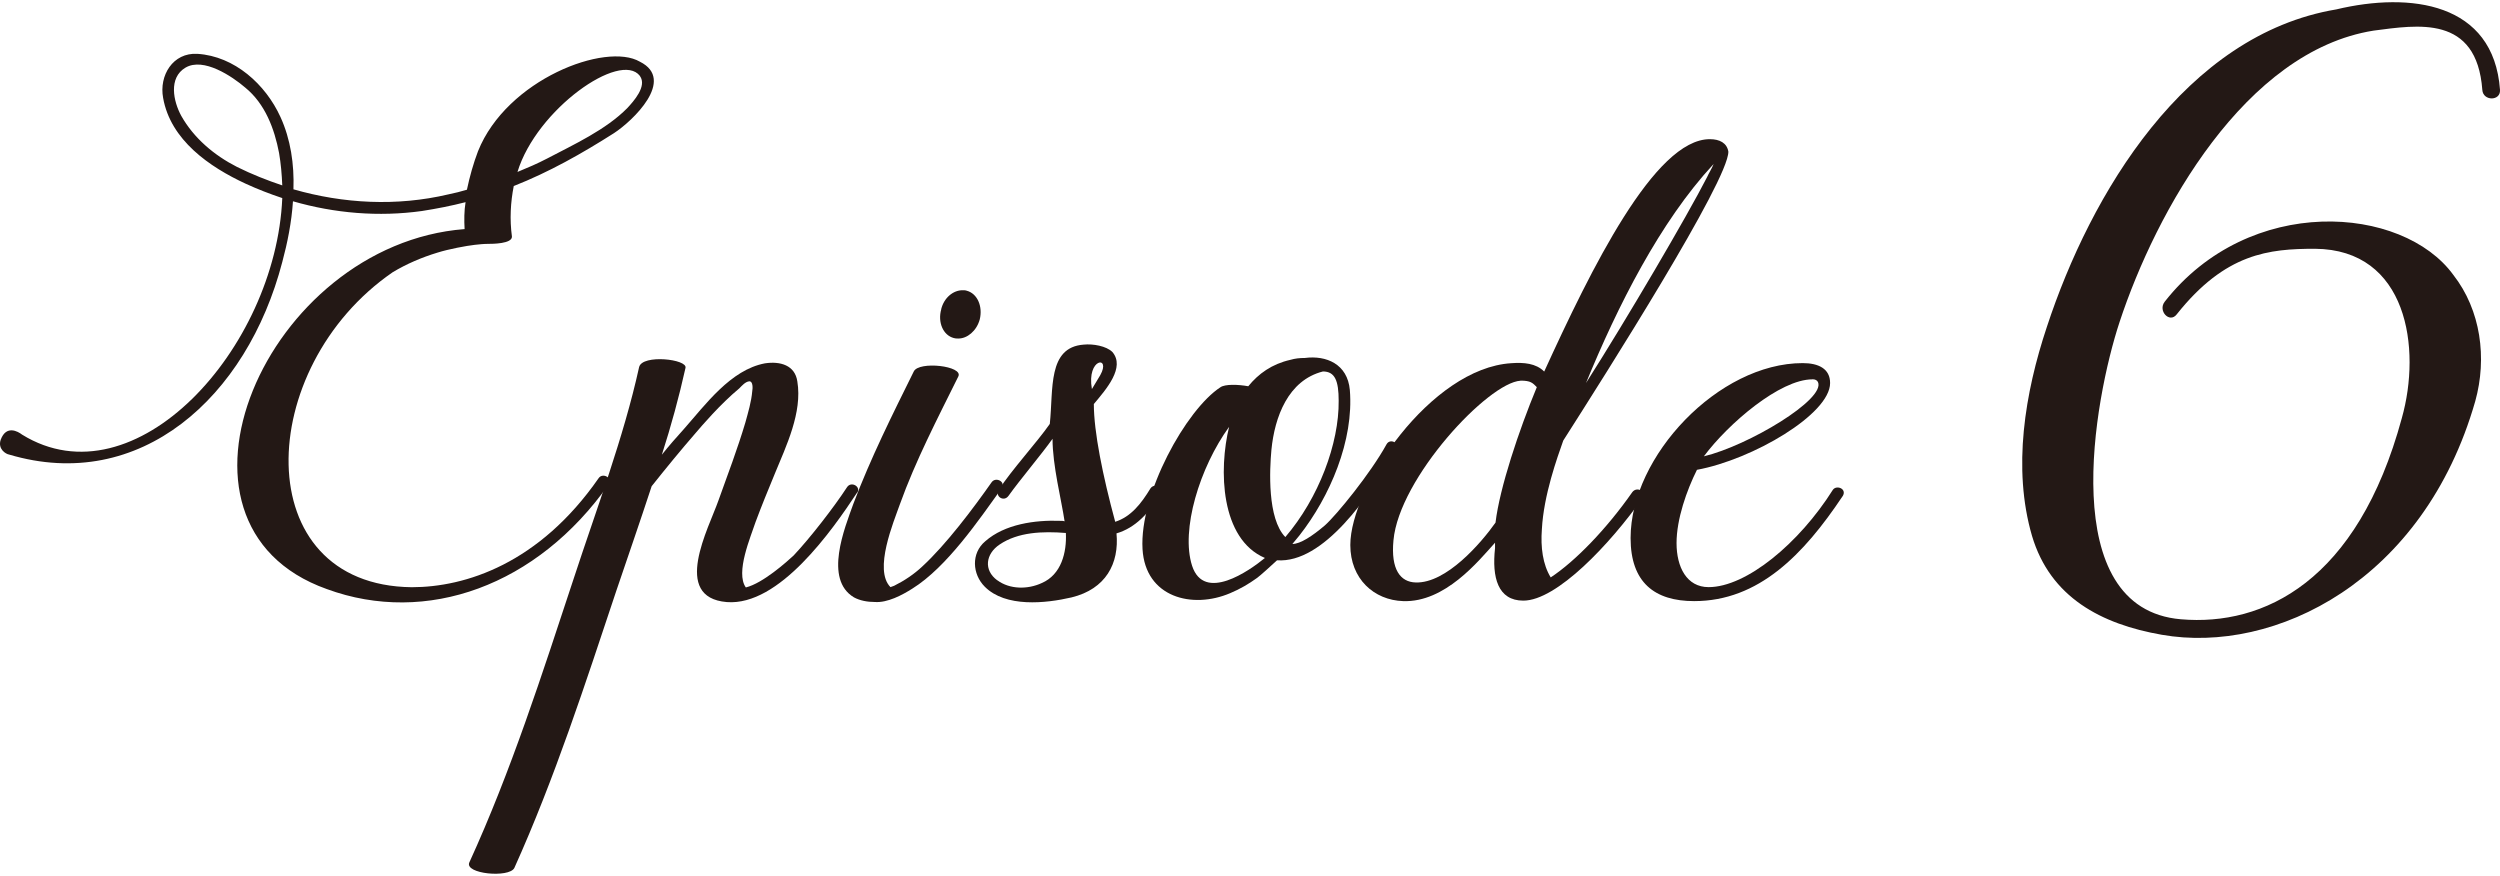
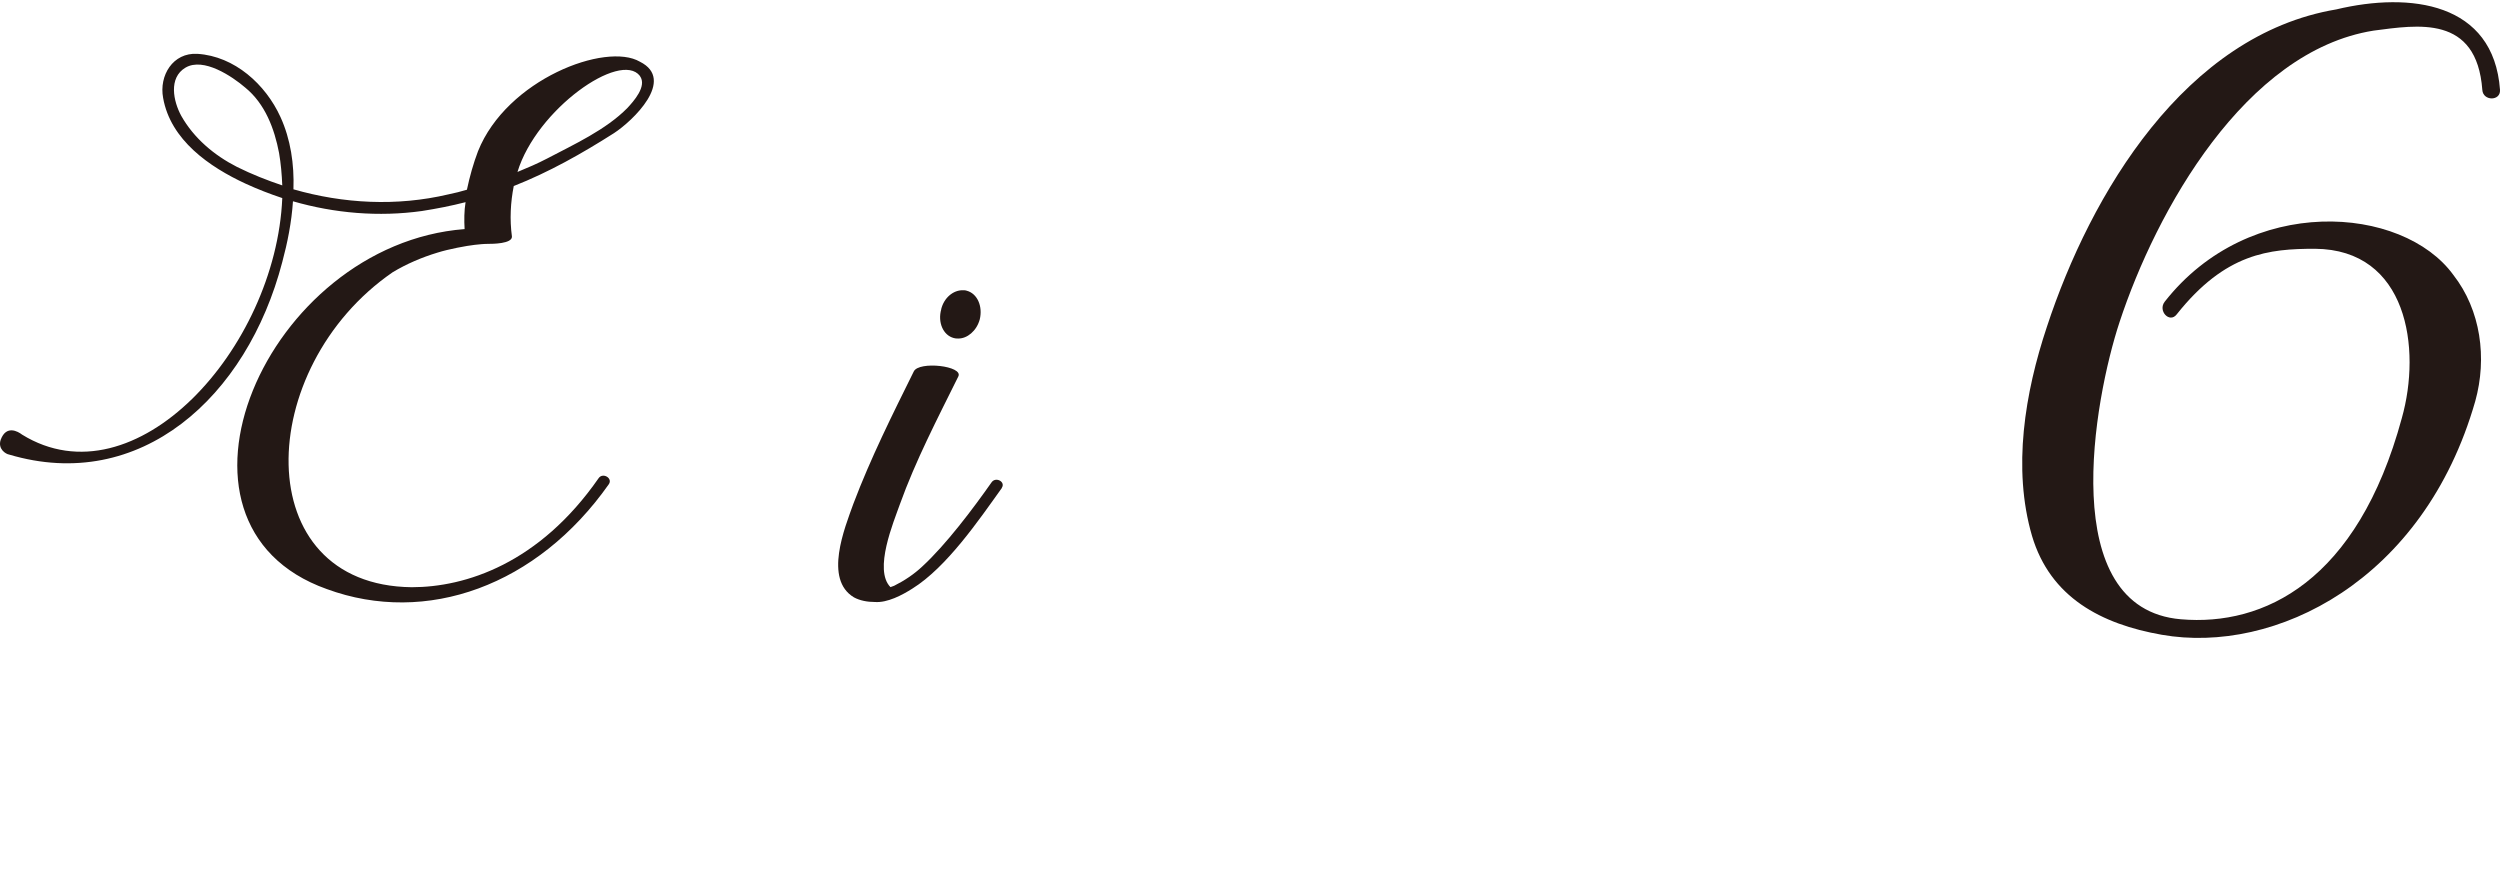
<svg xmlns="http://www.w3.org/2000/svg" id="_レイヤー_1" viewBox="0 0 311.13 109">
  <defs>
    <style>.cls-1{fill:#231815;stroke-width:0px;}</style>
  </defs>
  <path class="cls-1" d="M63.94,23.14c-.4,2.02-.52,4.16-.23,6.29.06.92-2.48.92-2.95.92-.57,0-1.1.06-1.67.12-1.04.12-3.23.52-4.68.98-1.91.58-3.81,1.39-5.54,2.43-17.26,11.89-18.07,38.97,2.37,39.2,6.7,0,15.88-2.95,23.26-13.57.52-.75,1.79,0,1.27.75-8.89,12.64-22.69,17.61-35.1,13.05-22.69-8.08-7.56-42.89,17.15-44.8-.06-1.1-.06-2.25.12-3.35-1.79.46-3.58.81-5.43,1.1-5.37.75-10.85.29-16.05-1.21-.17,2.6-.69,5.19-1.33,7.56-4.39,16.86-17.72,28.81-34,23.96-.4-.06-1.44-.69-1.04-1.85.69-1.85,2.13-1.04,2.66-.63,14.03,8.66,31.58-10.68,32.38-29.44-1.56-.52-3.06-1.1-4.56-1.79-4.5-2.08-9.35-5.43-10.27-10.68-.52-2.77,1.21-5.66,4.27-5.48,4.62.29,8.49,3.81,10.33,7.85,1.27,2.77,1.73,5.89,1.62,9.01,6.23,1.79,12.87,2.14,19.28.63.81-.17,1.56-.35,2.31-.58.35-1.67.81-3.29,1.38-4.79,3.58-8.95,15.93-13.62,20.15-11.14,4.5,2.25-.92,7.39-3.23,8.89-3.99,2.54-8.08,4.85-12.47,6.58ZM35.13,23.08c-.06-1.39-.17-2.71-.4-4.04-.57-3-1.73-6.12-4.21-8.14-1.62-1.39-5.2-3.81-7.44-2.48-2.14,1.27-1.5,4.21-.52,6,1.56,2.77,4.1,4.91,6.93,6.35,1.85.92,3.75,1.67,5.66,2.31ZM79.64,9.45c-2.43-3.17-12.87,4.16-15.24,11.95,1.27-.52,2.48-1.04,3.69-1.67,3.29-1.73,7.33-3.58,9.99-6.29.75-.81,2.48-2.71,1.56-3.98Z" />
-   <path class="cls-1" d="M106.67,61.3c-3.12,4.73-9.7,14.14-16.22,13.63-6.93-.58-2.25-9.18-1.04-12.64,1.16-3.23,2.37-6.41,3.35-9.7.35-1.27.75-2.6.86-3.92.06-.29.12-1.27-.4-1.21-.46.06-.87.52-1.21.87-2.37,1.96-4.73,4.73-5.37,5.48-1.91,2.2-3.75,4.45-5.54,6.7-1.44,4.39-2.94,8.72-4.39,12.99-3.87,11.6-7.68,23.38-12.7,34.52-.64,1.27-6.24.75-5.6-.69,5.2-11.37,9.06-23.44,12.99-35.33,2.83-8.66,6.18-17.43,8.14-26.32.4-1.62,6.06-.98,5.77.11-.81,3.64-1.79,7.22-2.94,10.8.87-1.1,1.79-2.14,2.72-3.17,2.71-3.06,5.83-7.39,10.1-8.2,1.91-.29,3.75.23,4.04,2.25.64,3.87-1.38,8.02-2.83,11.55-.81,1.96-1.62,3.93-2.37,5.95-.58,1.79-2.54,6.29-1.21,8.14,2.13-.52,5.14-3.23,5.95-3.98,2.02-2.14,5.02-6,6.64-8.49.52-.81,1.79-.06,1.27.69Z" />
  <path class="cls-1" d="M124.69,60.72c-2.89,4.04-6.87,9.87-11.14,12.53-1.27.81-3.12,1.79-4.68,1.67-.92,0-1.85-.17-2.6-.58-3.75-2.25-1.16-8.6-.06-11.66,2.14-5.66,4.85-11.08,7.51-16.45.63-1.33,6.23-.69,5.54.63-2.6,5.25-5.31,10.45-7.28,15.93-.75,2.14-3.29,8.14-1.16,10.28l.46-.17c1.27-.63,2.48-1.44,3.52-2.42,2.94-2.71,6.29-7.16,8.6-10.45.52-.75,1.79-.06,1.27.69ZM117.13,38.49c.35-1.44,1.5-2.37,2.66-2.37.17,0,.35,0,.52.06,1.33.35,2.02,1.96,1.62,3.58-.4,1.44-1.56,2.37-2.65,2.37-.23,0-.4,0-.58-.06-1.33-.35-2.02-1.96-1.56-3.58Z" />
-   <path class="cls-1" d="M144.43,61.53c-1.44,2.31-3.12,4.16-5.48,4.85.35,3.75-1.33,6.93-5.6,7.97-3.23.75-8.2,1.27-10.79-1.33-1.56-1.56-1.73-4.16.06-5.66,2.42-2.13,6.18-2.66,9.35-2.54.17,0,.35,0,.52.06-.4-2.71-1.5-6.93-1.5-10.27-1.44,2.02-4.04,5.08-5.48,7.1-.58.81-1.73.06-1.21-.75,1.56-2.43,4.74-5.89,6.35-8.2.46-4.33-.29-9.53,4.21-9.87,1.16-.12,2.83.17,3.58.92,1.62,1.9-.75,4.62-2.31,6.47,0,3.46,1.1,8.89,2.66,14.66,1.96-.63,3.23-2.25,4.39-4.16.52-.75,1.73-.06,1.27.75ZM124.11,72.21c1.56,1.16,3.81,1.16,5.54.35,2.43-1.04,3.12-3.81,3-6.23-2.89-.23-5.95-.12-8.25,1.44-1.73,1.16-2.02,3.18-.29,4.45ZM135.89,48.42l1.04-1.73c1.39-2.48-1.73-2.14-1.04,1.73Z" />
-   <path class="cls-1" d="M173.82,55.93c-3.4,5.89-9.12,14.2-14.89,13.8-.81.75-2.08,1.9-2.48,2.19-1.04.75-2.13,1.39-3.35,1.9-4.73,2.02-10.56.52-10.91-5.48-.4-6.87,5.43-17.38,9.7-20.15.58-.4,2.19-.35,3.46-.12,1.27-1.56,2.94-2.77,5.25-3.29.58-.17,1.16-.23,1.79-.23,2.66-.35,5.31.75,5.6,3.98.52,6.29-2.48,13.28-6.29,18.13l-.86,1.04c.98,0,2.48-.98,4.04-2.31,1.44-1.27,5.72-6.52,7.68-10.1.46-.81,1.67-.12,1.27.63ZM152.98,53.1c-3.69,5.08-6.06,12.87-4.62,17.32,1.5,4.56,7.1.63,9.06-.98-5.54-2.37-5.77-10.97-4.45-16.34ZM164.64,46.23c-4.33,1.1-6.01,5.66-6.41,9.76-.23,2.48-.52,8.54,1.73,10.85,4.16-4.85,6.7-11.66,6.64-16.97,0-2.48-.46-3.64-1.96-3.64Z" />
-   <path class="cls-1" d="M215.1,18.87c0,3.64-15.18,27.54-20.55,35.96-.75,2.14-2.43,6.75-2.66,11.03-.17,2.25.11,4.39,1.1,6,3.06-2.02,6.93-6,10.16-10.62.58-.75,1.79-.06,1.27.75-4.04,5.72-10.68,12.76-14.84,12.76-3.17,0-3.92-2.89-3.52-6.52v-.69c-2.08,2.31-6.23,7.45-11.43,7.27-3.64-.12-6.58-2.77-6.58-6.98,0-7.16,9.99-22,20.03-22.63,1.56-.11,3.06,0,4.1,1.04,5.83-12.76,13.74-28.92,20.61-28.92,1.21,0,2.13.46,2.31,1.56ZM189.24,47.38c-4.04.23-15.12,12.12-15.82,19.86-.35,3.64.86,5.2,2.77,5.25,3.81.12,8.14-4.91,9.93-7.45.52-4.33,2.89-11.43,5.14-16.86-.52-.52-.75-.81-2.02-.81ZM213.26,20.42l-.06.06c-6.58,7.1-11.89,17.61-15.82,27.19,5.14-8.08,12.59-20.78,15.07-25.63.23-.52.58-1.04.81-1.62Z" />
-   <path class="cls-1" d="M229.31,61.76c-4.85,7.27-10.45,13.05-18.47,13.05-4.91,0-7.91-2.31-7.91-7.85,0-10.22,10.97-21.77,21.42-21.77,1.96,0,3.41.69,3.41,2.48,0,3.87-9.64,9.52-16.57,10.8-1.27,2.54-2.54,6.12-2.54,9.12s1.27,5.48,3.99,5.48c4.68,0,11.26-5.43,15.47-12.12.46-.63,1.79-.12,1.21.81ZM225.56,47.21c-4.04,0-10.45,5.48-13.51,9.58,5.54-1.33,15.18-7.1,14.2-9.24-.11-.23-.35-.35-.69-.35Z" />
-   <path class="cls-1" d="M311.13,11.19c.09,1.41-2.11,1.41-2.2,0-.7-9.4-8.08-8.08-13.53-7.38-15.99,2.55-27.05,22.4-31.62,36.28-3.16,9.57-7.99,35.66,7.64,36.98,10.27.88,21.96-4.65,27.49-25.03,2.46-8.7.7-20.99-10.8-21.08-5.71,0-11.16.53-17.22,8.17-.88,1.14-2.37-.44-1.49-1.58,10.54-13.44,29.6-12.03,35.92-3.34,3.43,4.39,4.22,10.36,2.73,15.72-6.41,22.4-24.95,31.53-39,29.07-7.55-1.32-13.88-4.65-16.16-12.3-2.46-8.43-.88-17.83,1.84-26,5.45-16.6,17.22-36.37,36.02-39.53,9.22-2.2,19.59-.88,20.38,10.01Z" />
+   <path class="cls-1" d="M311.13,11.19c.09,1.41-2.11,1.41-2.2,0-.7-9.4-8.08-8.08-13.53-7.38-15.99,2.55-27.05,22.4-31.62,36.28-3.16,9.57-7.99,35.66,7.64,36.98,10.27.88,21.96-4.65,27.49-25.03,2.46-8.7.7-20.99-10.8-21.08-5.71,0-11.16.53-17.22,8.17-.88,1.14-2.37-.44-1.49-1.58,10.54-13.44,29.6-12.03,35.92-3.34,3.43,4.39,4.22,10.36,2.73,15.72-6.41,22.4-24.95,31.53-39,29.07-7.55-1.32-13.88-4.65-16.16-12.3-2.46-8.43-.88-17.83,1.84-26,5.45-16.6,17.22-36.37,36.02-39.53,9.22-2.2,19.59-.88,20.38,10.01" />
</svg>